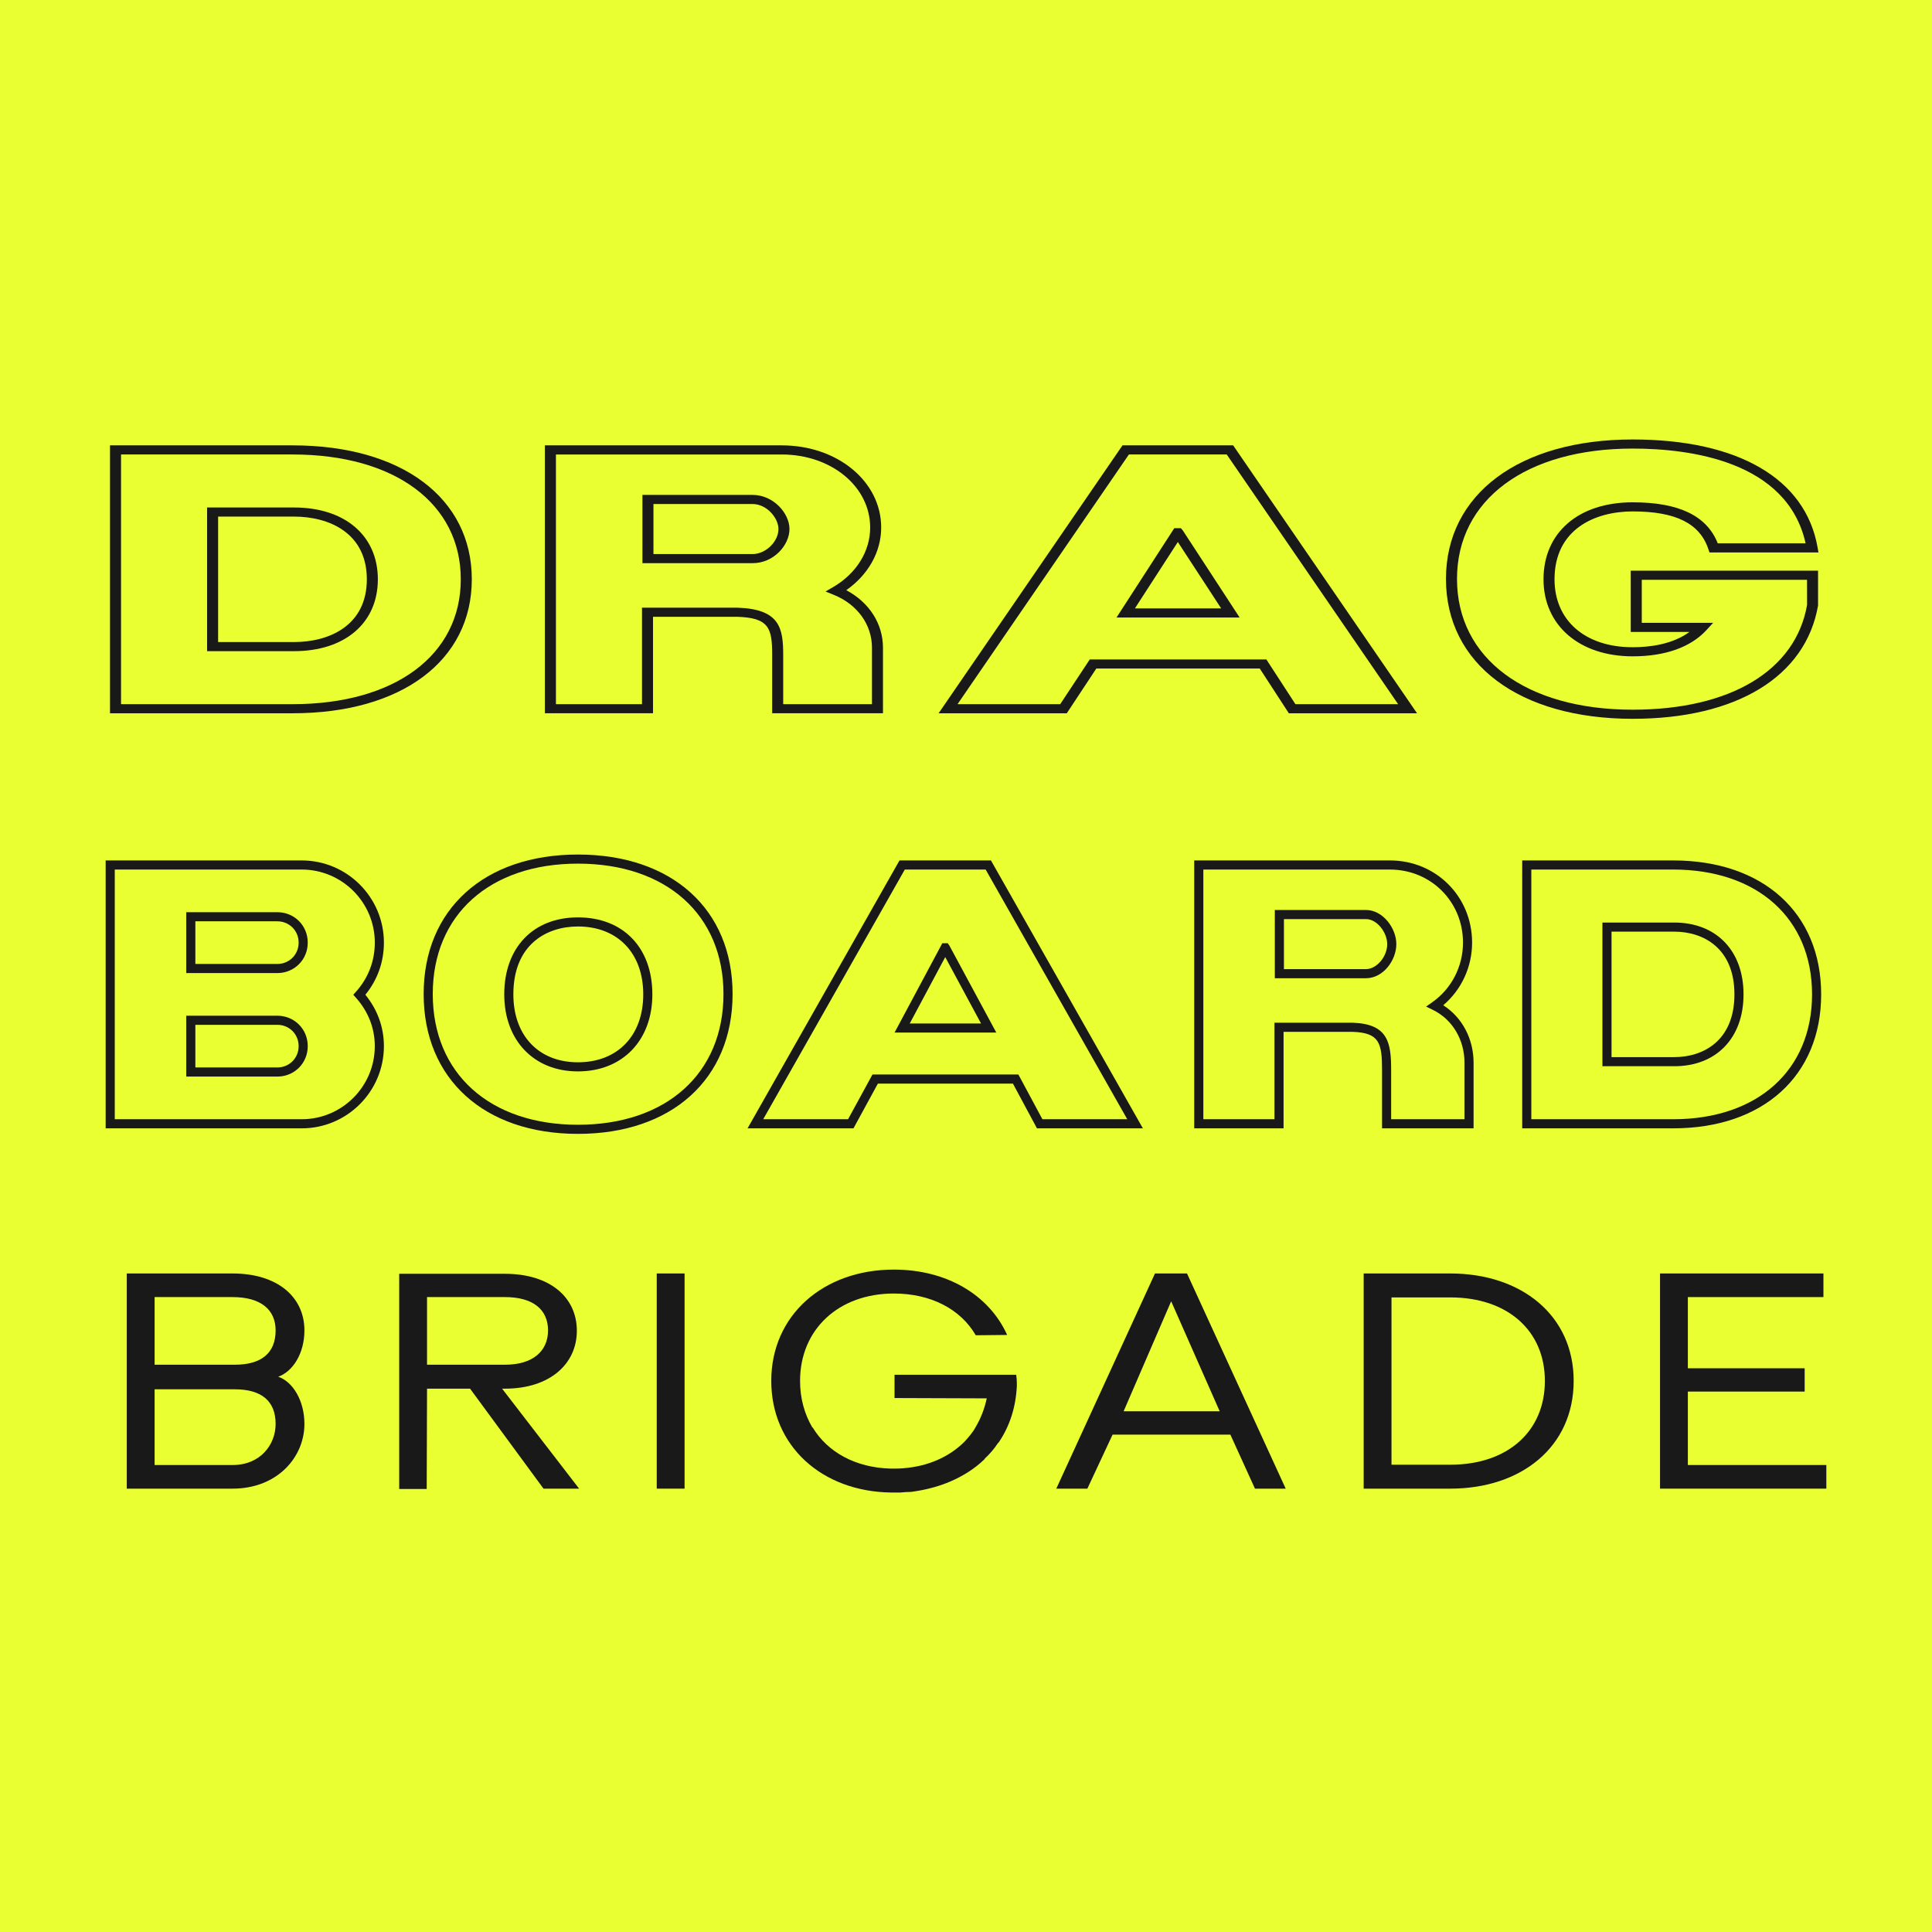
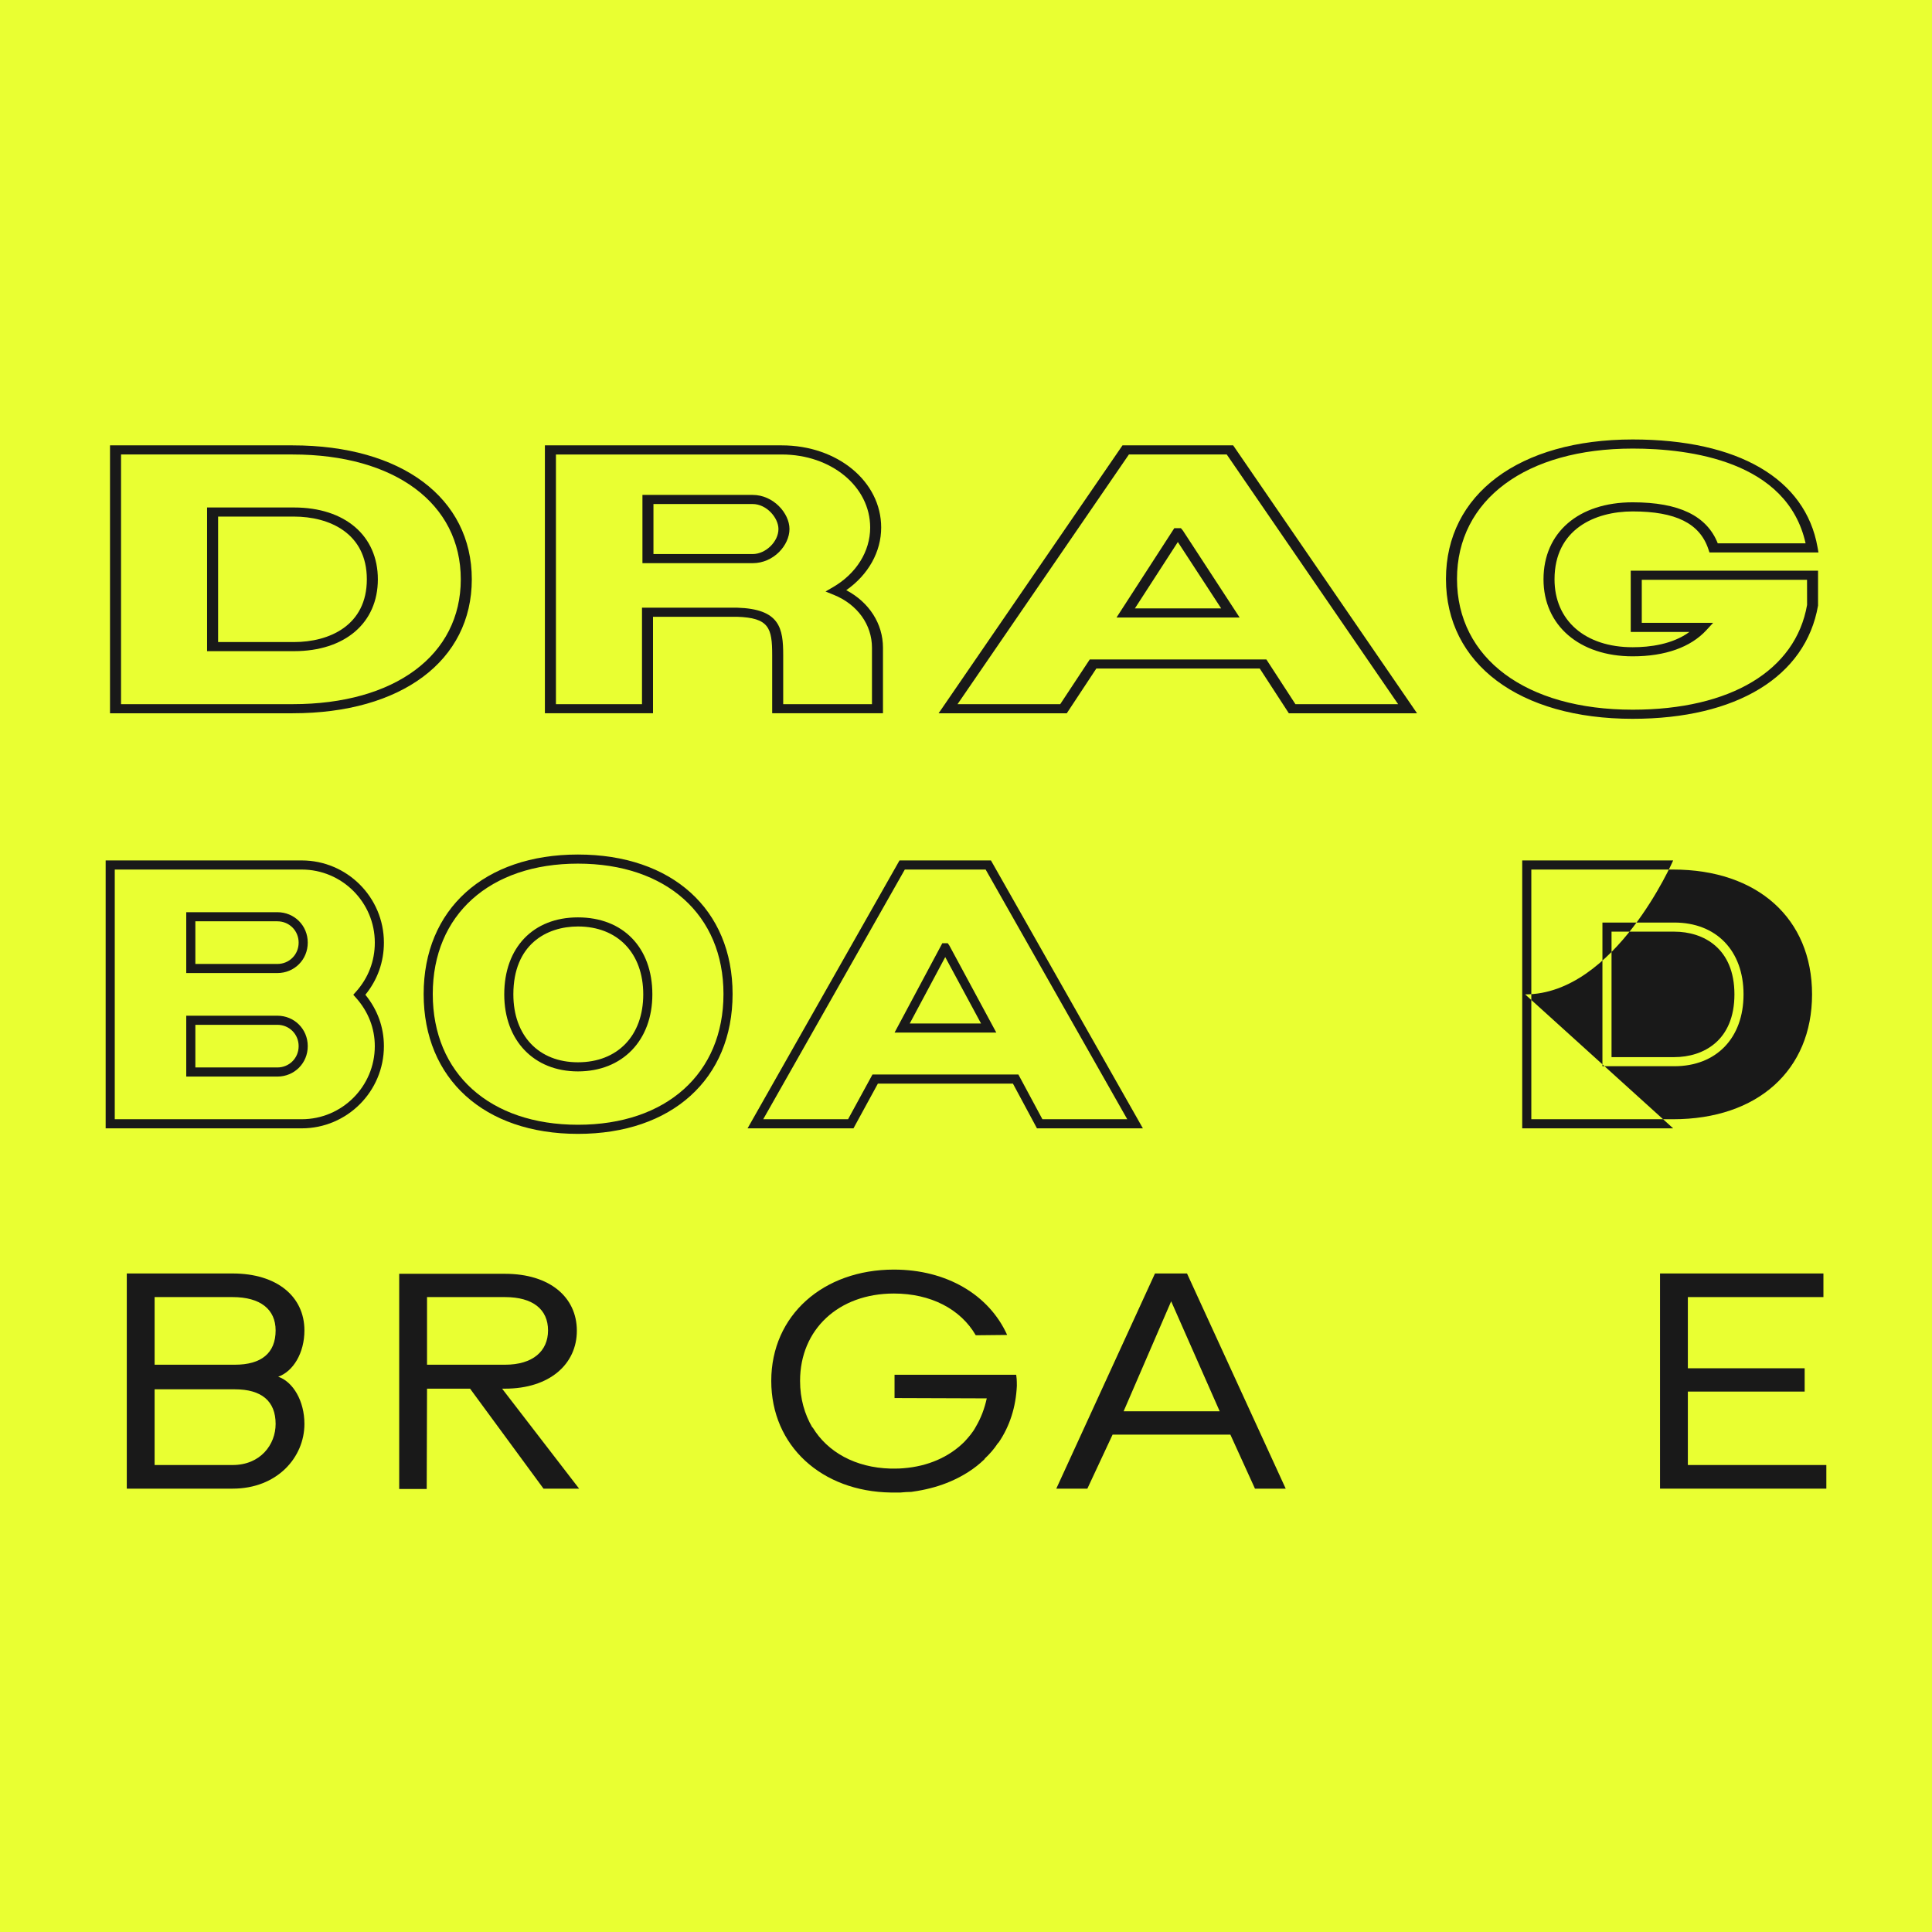
<svg xmlns="http://www.w3.org/2000/svg" id="Layer_2" data-name="Layer 2" viewBox="0 0 512 512">
  <defs>
    <style>      .cls-1 {        fill: #191919;      }      .cls-1, .cls-2 {        stroke-width: 0px;      }      .cls-2 {        fill: #e9ff32;      }    </style>
  </defs>
  <g id="Layer_1-2" data-name="Layer 1">
    <g>
      <rect class="cls-2" width="512" height="512" />
      <g>
        <g>
          <path class="cls-1" d="M80.675,377.356c0,8.833-7.203,17.151-19.036,17.151h-28.041v-57.024h28.041c11.833,0,19.036,6.175,19.036,15.091,0,6.002-3,10.892-6.945,12.263,3.945,1.373,6.945,6.431,6.945,12.519ZM40.974,361.665h21.266c7.031,0,10.804-3.089,10.804-9.091,0-5.572-4.029-8.833-11.404-8.833h-20.665v17.923ZM61.639,388.246c7.376,0,11.404-5.402,11.404-10.89,0-6.089-3.773-9.175-10.804-9.175h-21.266v20.065h20.665Z" />
          <path class="cls-1" d="M144.036,394.507l-19.464-26.498h-11.404l-.086,26.584h-7.289v-57.024h28.041c11.833,0,19.036,6.172,19.036,15.091,0,8.833-7.203,15.349-19.036,15.349h-.773l20.409,26.498h-9.433ZM113.167,361.665h20.665c7.376,0,11.404-3.603,11.404-9.091,0-5.572-4.029-8.833-11.404-8.833h-20.665v17.923Z" />
-           <path class="cls-1" d="M174.043,394.507v-57.024h7.376v57.024h-7.376Z" />
          <path class="cls-1" d="M264.677,382.244l-.258.258c-.943,1.457-2.144,2.83-3.431,4.031,0,.084-.084.17-.17.256-2.488,2.402-5.574,4.373-9.005,5.83-2.572,1.115-5.574,1.974-8.66,2.488l-1.629.256c-.943,0-1.974.086-2.916.172h-2.486c-18.352-.256-31.73-12.347-31.73-29.584,0-17.407,13.806-29.498,32.5-29.498,13.978,0,25.211,6.689,30.014,17.321l-8.318.086c-4.031-6.945-11.921-11.062-21.696-11.062-14.663,0-24.866,9.519-24.866,23.153,0,4.715,1.199,8.833,3.258,12.349h.084c3.945,6.517,11.321,10.632,20.581,10.89h.943c.859,0,1.715,0,2.488-.086,6.603-.514,12.091-3.002,16.036-6.861l.17-.17c1.115-1.201,2.23-2.488,3.002-3.945,1.371-2.316,2.316-4.801,2.914-7.545l-24.438-.086v-6.175h32.242c.086.687.172,1.201.172,2.916-.258,5.658-1.888,10.718-4.801,15.005Z" />
          <path class="cls-1" d="M294.849,380.187l-6.687,14.321h-8.232l26.153-57.024h8.488l26.156,57.024h-8.146l-6.519-14.321h-31.213ZM310.371,344.856l-12.605,29.156h25.469l-12.864-29.156Z" />
-           <path class="cls-1" d="M417.038,365.952c0,17.493-13.892,28.555-32.672,28.555h-22.981v-57.024h22.981c18.78,0,32.672,11.062,32.672,28.469ZM409.407,365.952c0-13.292-9.861-22.124-25.041-22.124h-15.605v44.335h15.605c15.179,0,25.041-8.833,25.041-22.211Z" />
          <path class="cls-1" d="M484,394.507h-44.077v-57.024h43.304v6.258h-35.928v18.866h30.955v6.175h-30.955v19.464h36.701v6.261Z" />
        </g>
        <g>
          <path class="cls-1" d="M77.565,189.024H29.153v-70.998h48.411c28.837,0,47.469,13.933,47.469,35.498s-18.632,35.5-47.469,35.5ZM32.077,186.61h45.488c27.065,0,44.548-12.986,44.548-33.084s-17.483-33.084-44.548-33.084h-45.488v66.167ZM77.921,172.565h-23.038v-38.077h23.038c13.495,0,22.215,7.474,22.215,19.038-.005,11.565-8.72,19.038-22.215,19.038ZM57.804,170.151h20.117c9.325,0,19.294-4.368,19.294-16.627s-9.967-16.624-19.294-16.624h-20.117v33.251Z" />
          <path class="cls-1" d="M204.636,189.024v-15.414c0-7.175-.809-9.907-9.38-10.158h-22.201v25.572h-28.653v-70.998h62.761c14.782,0,26.359,9.565,26.359,21.78,0,6.447-3.423,12.522-9.258,16.598,6.055,3.196,9.732,8.876,9.732,15.242v17.378h-29.359ZM207.557,186.61h23.524v-14.959c0-6.11-3.868-11.476-10.093-14.002l-2.215-.897,2.017-1.172c6.146-3.577,9.816-9.471,9.816-15.77,0-10.861-10.297-19.366-23.438-19.366h-59.84v66.167h22.809v-25.572h25.172c11.376.333,12.249,5.419,12.249,12.572v13ZM199.459,149.246h-29.206v-18.089h29.206c5.495,0,9.761,4.861,9.761,9.043-.002,4.27-4.175,9.045-9.761,9.045ZM173.172,146.833h26.285c3.45,0,6.84-3.285,6.84-6.632,0-2.983-3.156-6.629-6.84-6.629h-26.285v13.261Z" />
          <path class="cls-1" d="M375.529,189.024h-33.974l-7.706-11.854h-43.316l-7.825,11.854h-33.967l48.732-70.998h29.325l48.73,70.998ZM343.301,186.61h27.213l-45.416-66.17h-25.926l-45.414,66.17h27.215l7.825-11.854h46.799l7.703,11.854ZM328.517,163.648h-32.629l15.313-23.677h1.746l.533.636,15.036,23.041ZM300.758,161.234h22.864l-11.481-17.596-11.383,17.596Z" />
          <path class="cls-1" d="M432.677,190.493c-30.06,0-49.481-14.548-49.481-37.062,0-22.457,19.426-36.967,49.481-36.967,27.95,0,45.806,10.411,48.99,28.562l.244,1.38h-28.883l-.297-.885c-2.275-6.813-8.646-9.988-20.055-9.988-10.01,0-20.711,4.725-20.711,17.995,0,10.931,8.129,17.995,20.711,17.995,4.555,0,10.55-.756,15.043-4.053h-15.557v-16.23h49.639v9.242c-3.278,18.856-21.634,30.01-49.124,30.01ZM432.677,118.876c-28.282,0-46.557,13.562-46.557,34.553,0,21.05,18.275,34.648,46.557,34.648,25.907,0,43.187-10.38,46.218-27.768l-.012-6.656h-43.797v11.402h18.916l-1.785,1.938c-4.182,4.541-10.94,6.943-19.541,6.943-14.134,0-23.632-8.203-23.632-20.409,0-12.397,9.275-20.409,23.632-20.409,12.261,0,19.648,3.56,22.548,10.873h23.28c-4.849-21.811-30.663-25.115-45.828-25.115Z" />
        </g>
        <g>
          <path class="cls-1" d="M79.959,299.022H28v-70.998h51.959c12.01,0,21.78,9.77,21.78,21.78,0,5.117-1.696,9.871-4.914,13.816,3.218,3.945,4.914,8.629,4.914,13.62.002,12.012-9.77,21.782-21.78,21.782ZM30.414,296.608h49.545c10.677,0,19.366-8.687,19.366-19.366,0-4.73-1.725-9.16-4.986-12.816l-.715-.806.718-.804c3.261-3.644,4.986-8.146,4.986-13.01,0-10.679-8.689-19.366-19.366-19.366H30.414v66.167ZM73.49,257.873h-24.132v-16.132h24.132c4.522,0,8.067,3.541,8.067,8.065s-3.545,8.067-8.067,8.067ZM73.49,285.304h-24.132v-16.132h24.132c4.522,0,8.067,3.543,8.067,8.067s-3.545,8.065-8.067,8.065ZM51.773,255.459h21.718c3.167,0,5.653-2.483,5.653-5.653,0-3.167-2.486-5.651-5.653-5.651h-21.718v11.304ZM51.773,282.89h21.718c3.167,0,5.653-2.481,5.653-5.651s-2.486-5.653-5.653-5.653h-21.718v11.304Z" />
          <path class="cls-1" d="M153.158,300.488c-24.837,0-40.885-14.548-40.885-37.06,0-22.459,16.05-36.969,40.885-36.969,24.897,0,40.986,14.512,40.986,36.969-.002,22.512-16.089,37.06-40.986,37.06ZM153.158,228.871c-23.368,0-38.471,13.562-38.471,34.555,0,21.048,15.103,34.646,38.471,34.646,23.433,0,38.572-13.598,38.572-34.646-.002-20.993-15.141-34.555-38.572-34.555ZM153.158,283.933c-11.679,0-19.526-8.203-19.526-20.409,0-12.397,7.663-20.409,19.526-20.409,11.983,0,19.725,8.012,19.725,20.409,0,12.206-7.928,20.409-19.725,20.409ZM153.158,245.526c-8.27,0-17.112,4.727-17.112,17.995,0,10.933,6.718,17.995,17.112,17.995,10.517,0,17.311-7.062,17.311-17.995s-6.794-17.995-17.311-17.995Z" />
          <path class="cls-1" d="M302.876,299.022h-28.072l-6.368-11.854h-35.789l-6.467,11.854h-28.067l40.266-70.998h24.232l40.266,70.998ZM276.246,296.608h22.486l-37.526-66.17h-21.423l-37.524,66.17h22.486l6.469-11.854h38.667l6.366,11.854ZM264.031,273.646h-26.964l12.653-23.677h1.445l.44.636,12.426,23.041ZM241.093,271.232h18.892l-9.488-17.596-9.404,17.596Z" />
-           <path class="cls-1" d="M366.256,299.022v-15.414c0-7.175-.67-9.907-7.751-10.158h-18.347v25.572h-23.675v-70.998h51.859c12.215,0,21.78,9.565,21.78,21.78,0,6.447-2.828,12.522-7.651,16.598,5.005,3.196,8.043,8.876,8.043,15.242v17.378h-24.258ZM368.67,296.608h19.435v-14.959c0-6.11-3.196-11.476-8.34-14.002l-1.83-.897,1.665-1.172c5.079-3.577,8.11-9.471,8.11-15.77,0-10.861-8.505-19.366-19.366-19.366h-49.445v66.167h18.847v-25.572h20.801c9.4.333,10.122,5.419,10.122,12.572v13ZM361.978,259.244h-24.134v-18.089h24.134c4.541,0,8.065,4.861,8.065,9.043-.002,4.27-3.45,9.045-8.065,9.045ZM340.256,256.83h21.72c2.849,0,5.651-3.285,5.651-6.632,0-2.983-2.608-6.629-5.651-6.629h-21.72v13.261Z" />
-           <path class="cls-1" d="M443.404,299.022h-40.002v-70.998h40.002c23.828,0,39.222,13.933,39.222,35.498s-15.395,35.5-39.222,35.5ZM405.816,296.608h37.589c22.361,0,36.809-12.986,36.809-33.084s-14.447-33.084-36.809-33.084h-37.589v66.167ZM443.699,282.562h-19.038v-38.077h19.038c11.151,0,18.356,7.474,18.356,19.038-.002,11.565-7.206,19.038-18.356,19.038ZM427.074,280.148h16.624c7.706,0,15.943-4.368,15.943-16.627s-8.234-16.624-15.943-16.624h-16.624v33.251Z" />
+           <path class="cls-1" d="M443.404,299.022h-40.002v-70.998h40.002s-15.395,35.5-39.222,35.5ZM405.816,296.608h37.589c22.361,0,36.809-12.986,36.809-33.084s-14.447-33.084-36.809-33.084h-37.589v66.167ZM443.699,282.562h-19.038v-38.077h19.038c11.151,0,18.356,7.474,18.356,19.038-.002,11.565-7.206,19.038-18.356,19.038ZM427.074,280.148h16.624c7.706,0,15.943-4.368,15.943-16.627s-8.234-16.624-15.943-16.624h-16.624v33.251Z" />
        </g>
      </g>
    </g>
  </g>
</svg>